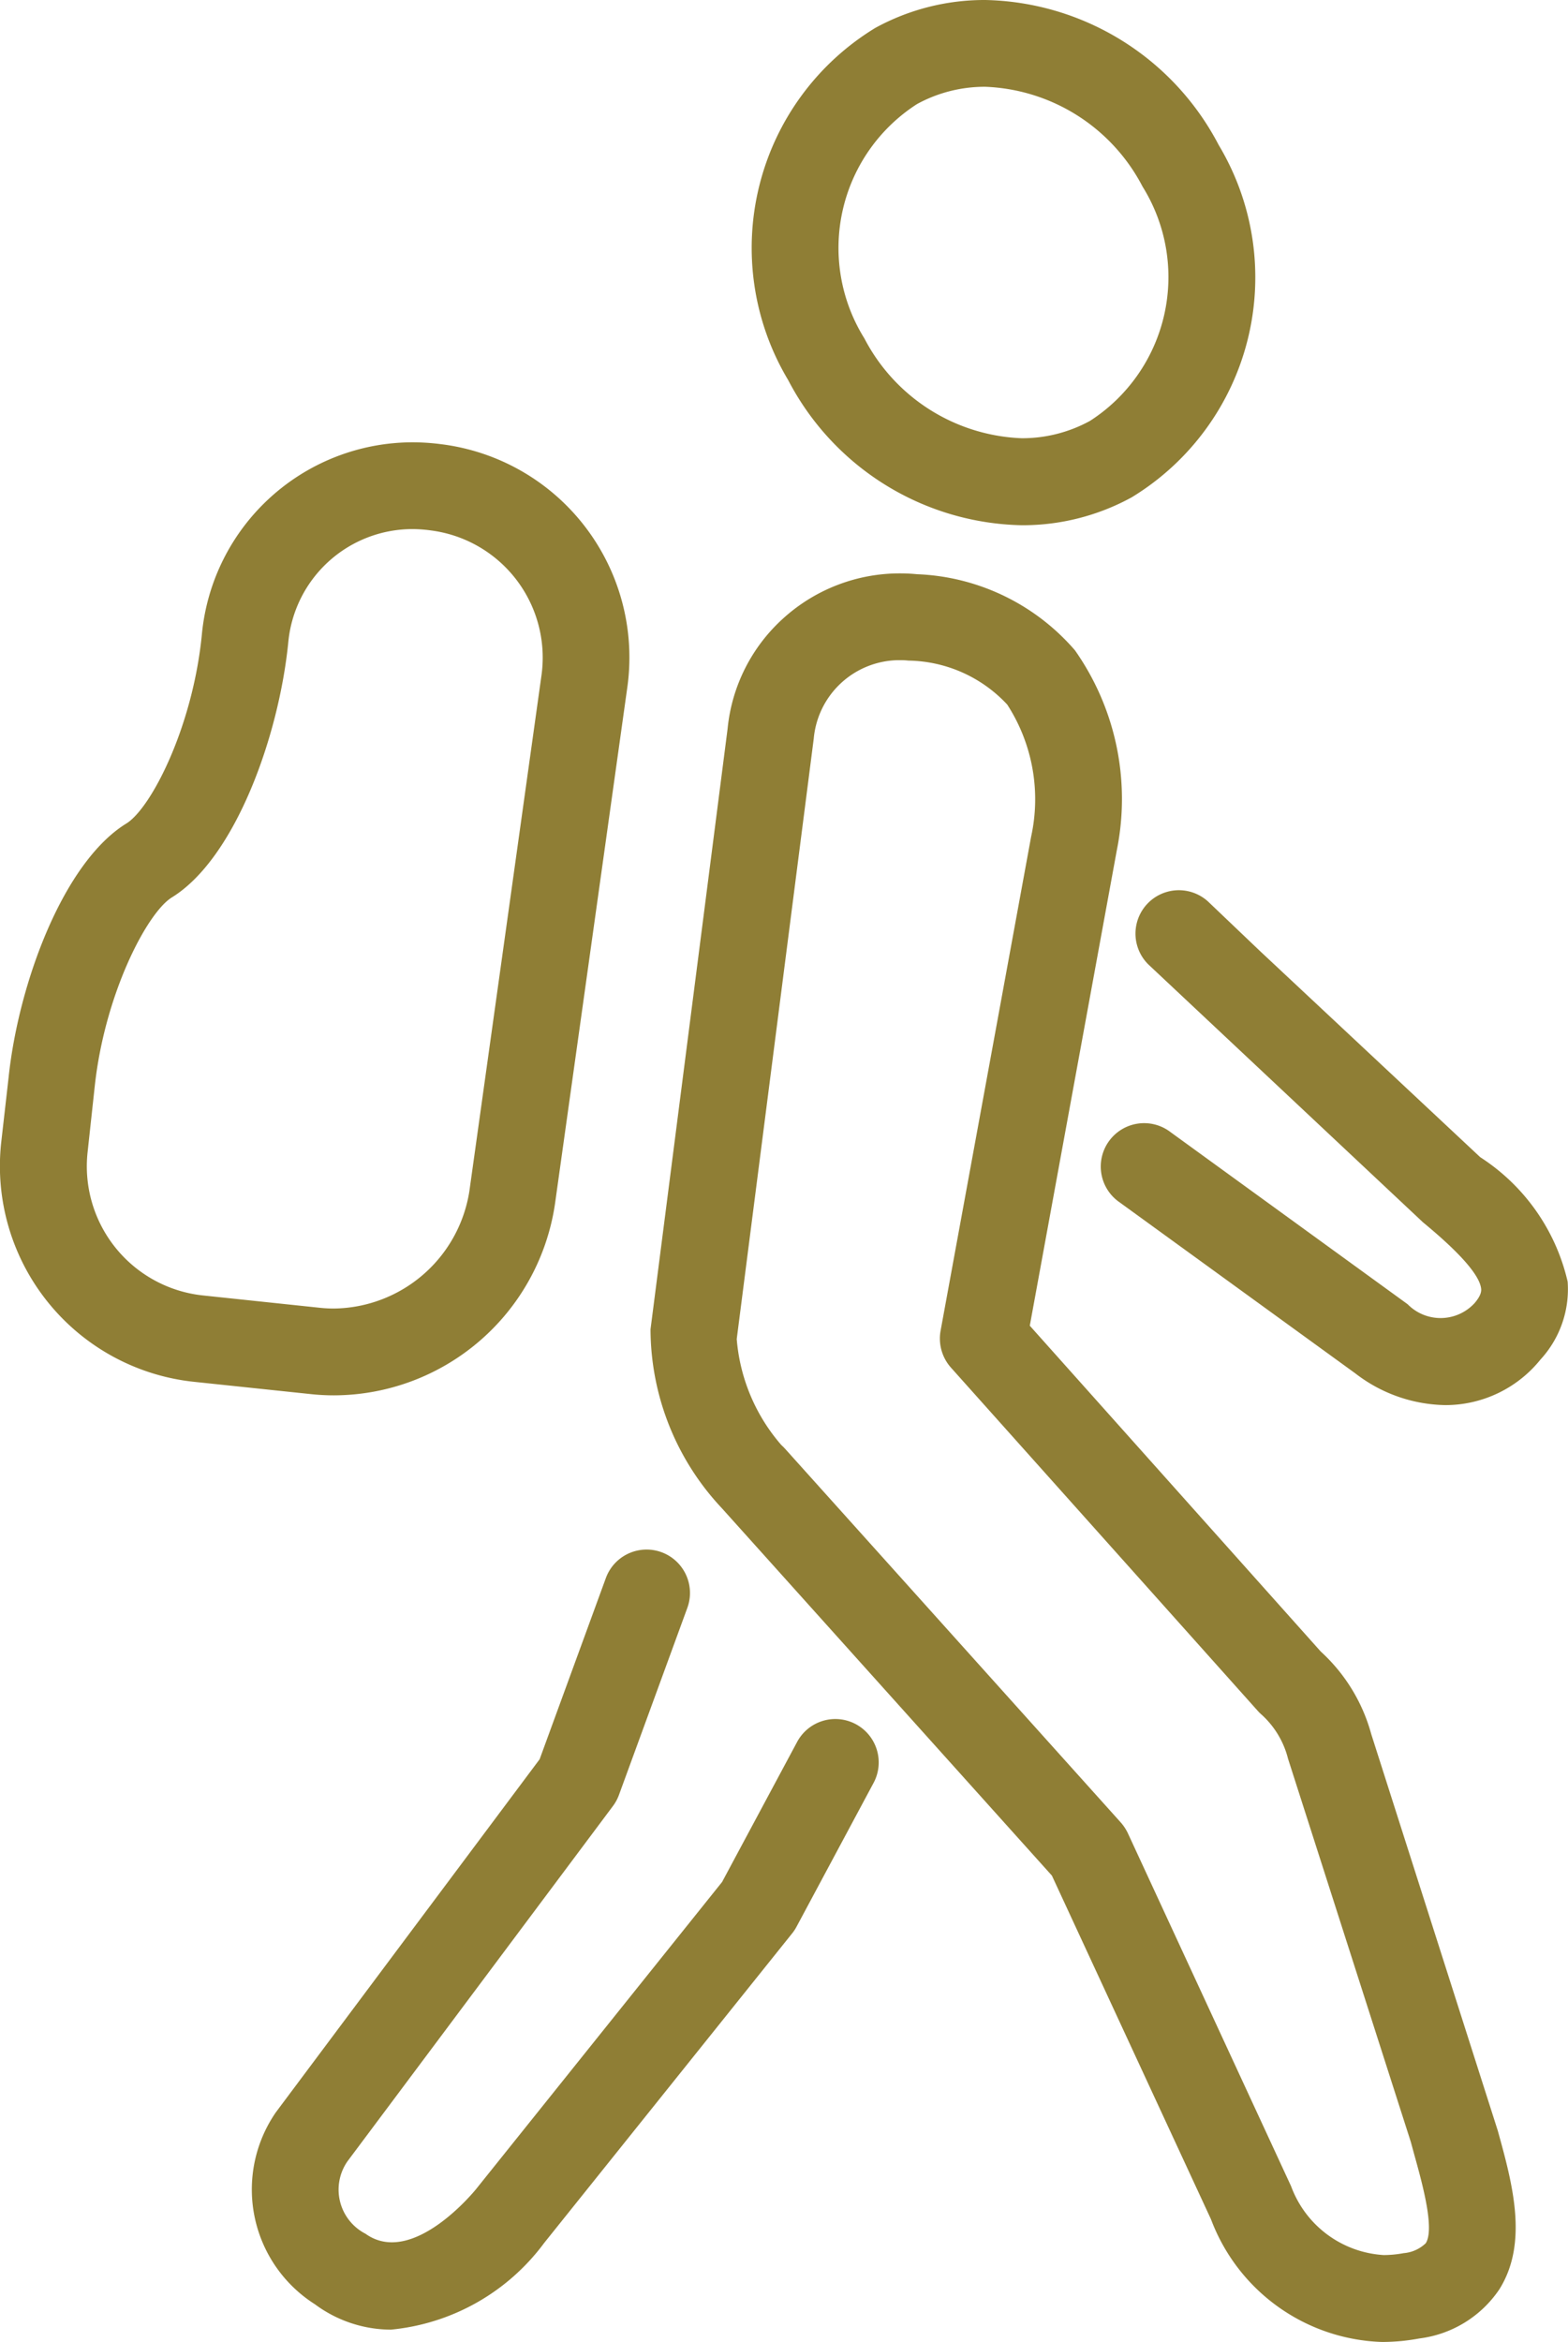
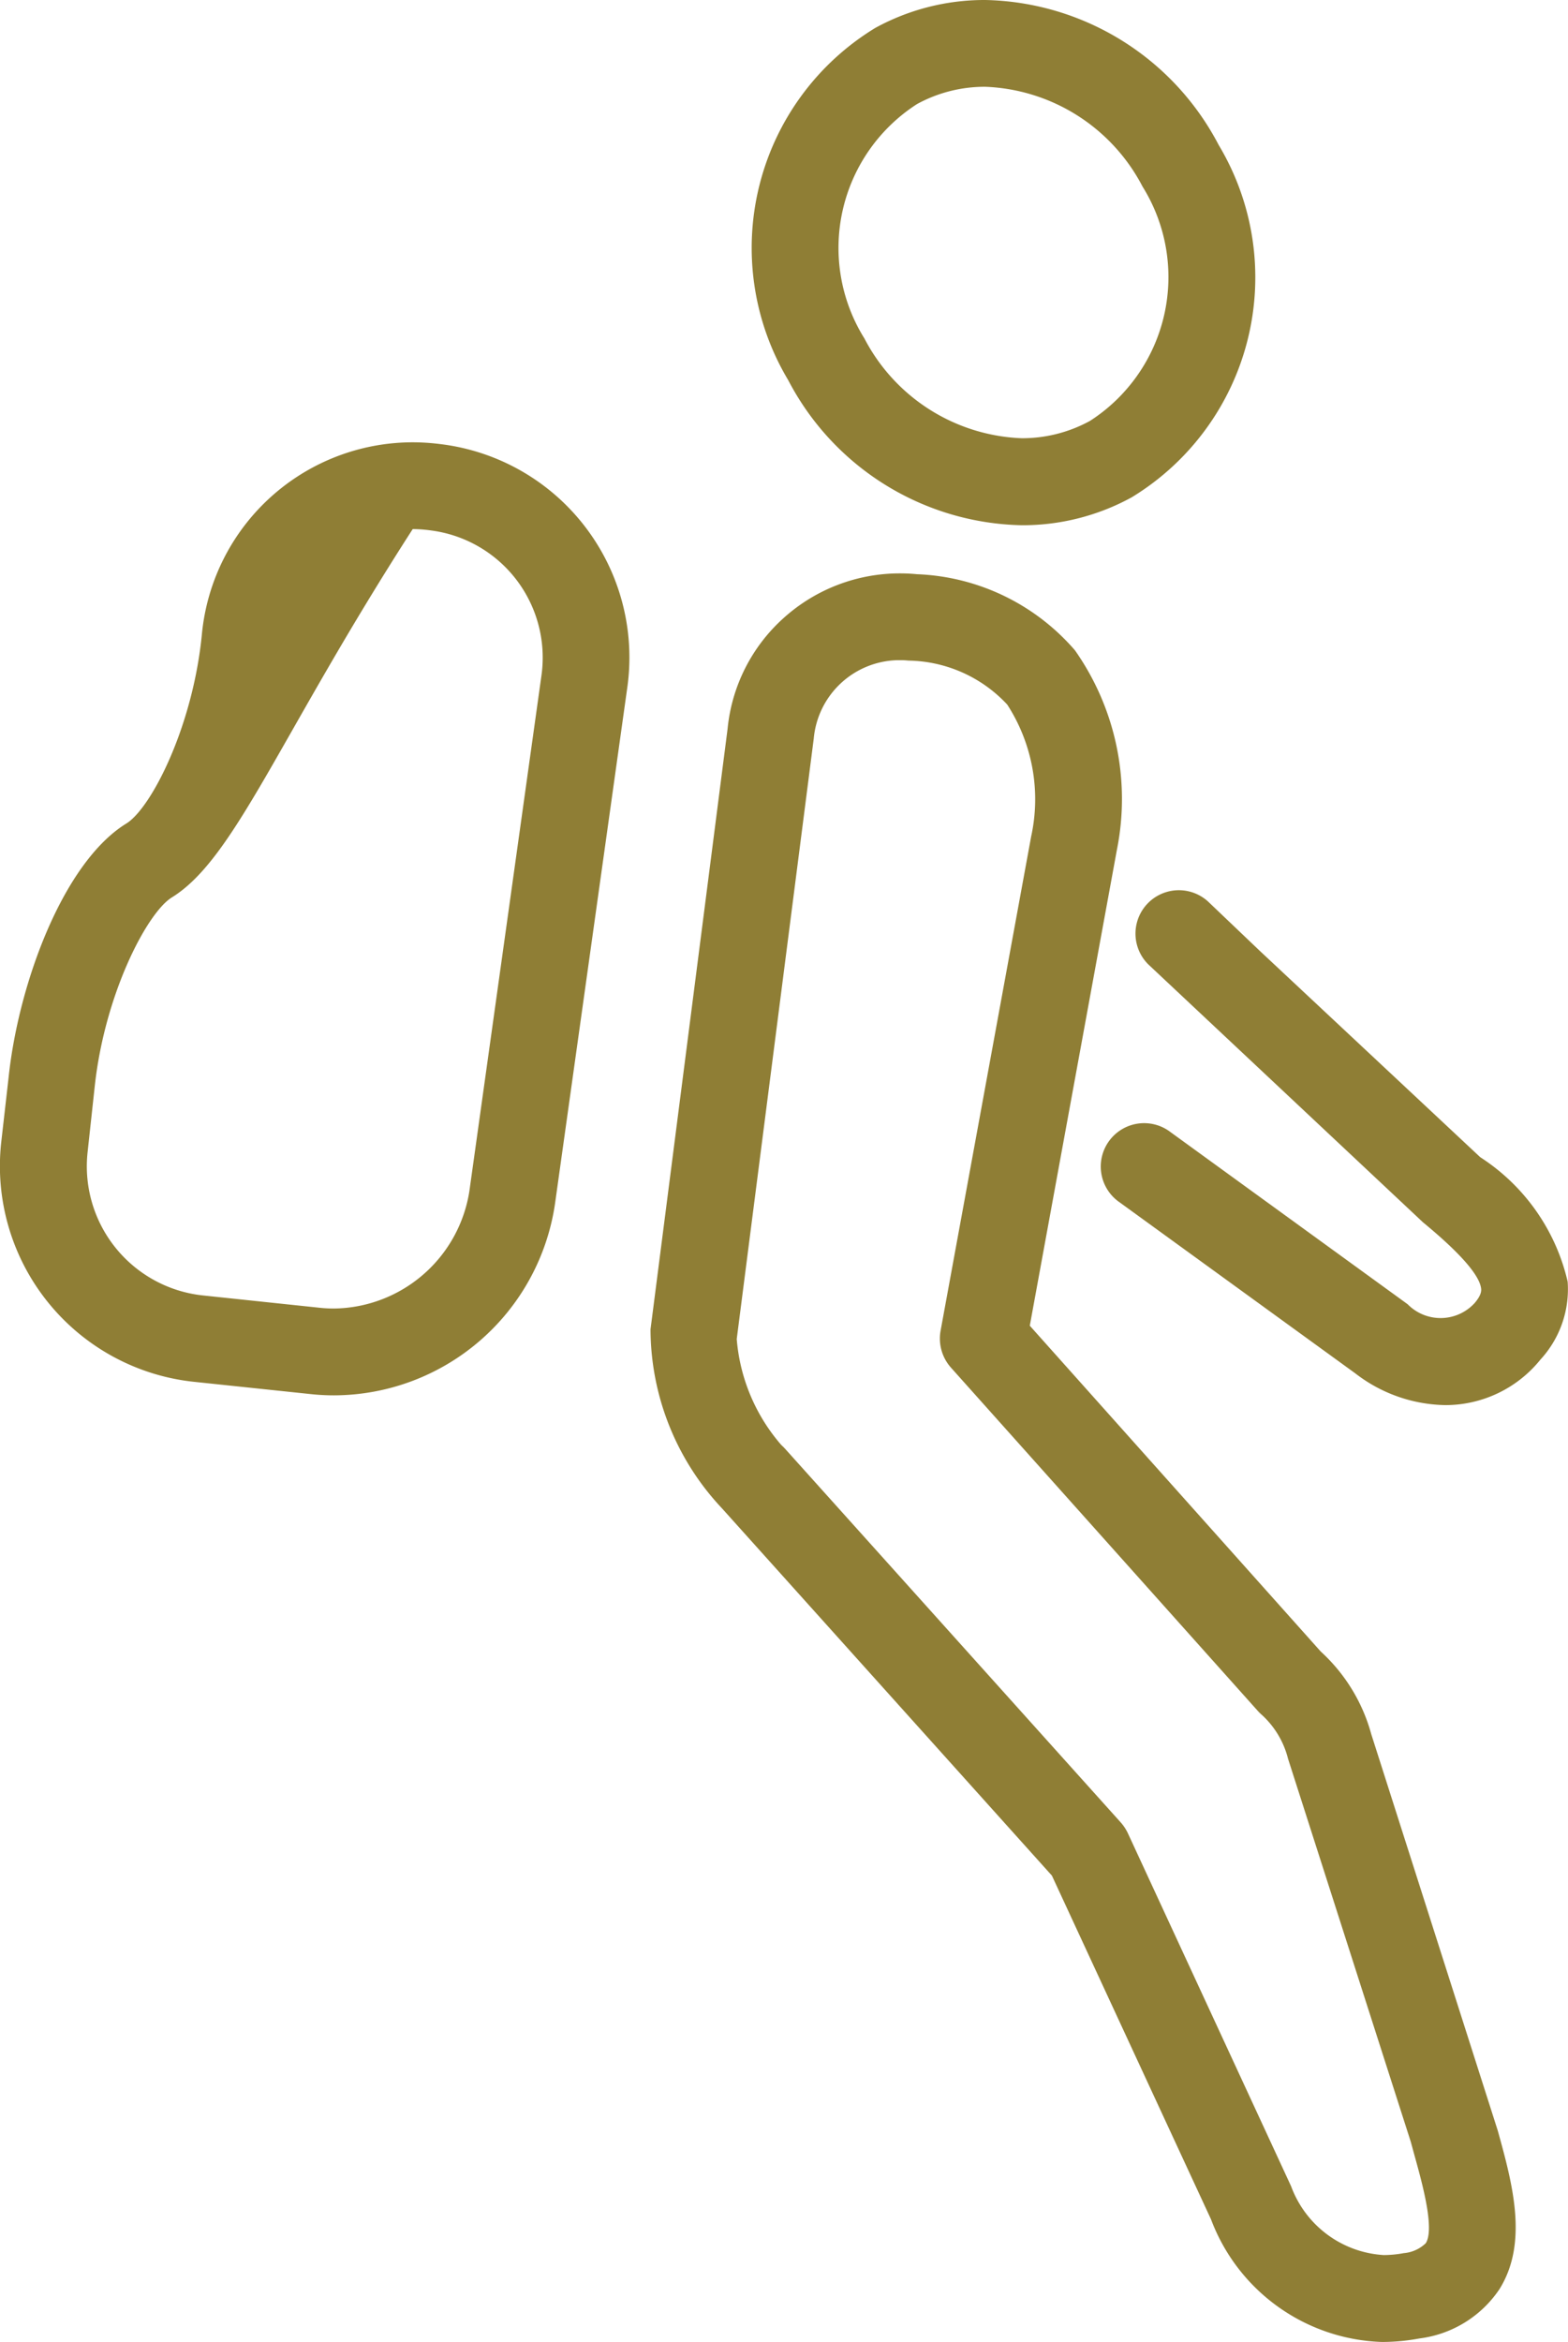
<svg xmlns="http://www.w3.org/2000/svg" width="36.158" height="53.976" viewBox="0 0 36.158 53.976">
  <g id="Group_757" data-name="Group 757" transform="translate(-807.333 -168.482)">
    <path id="Fill_153" data-name="Fill 153" d="M16.881,40.761a4.361,4.361,0,0,1-3.944-2.826L9.268,30.013l-7.61-8.467A6.042,6.042,0,0,1,.012,17.422L1.789,3.583A3.944,3.944,0,0,1,3.08,1.03,4,4,0,0,1,5.763,0c.13,0,.263.006.393.019A5.066,5.066,0,0,1,9.8,1.774a5.955,5.955,0,0,1,.966,4.6L8.758,17.339l6.71,7.51a4,4,0,0,1,1.163,1.9l2.919,9.143c.334,1.207.713,2.575.037,3.654a2.613,2.613,0,0,1-1.844,1.134A4.738,4.738,0,0,1,16.881,40.761ZM5.755,2A1.986,1.986,0,0,0,3.776,3.807L2,17.646A4.24,4.24,0,0,0,3.03,20.091a1.147,1.147,0,0,1,.082.081l7.745,8.617a1.056,1.056,0,0,1,.163.248l3.764,8.136a2.431,2.431,0,0,0,2.135,1.585,2.54,2.54,0,0,0,.46-.044.832.832,0,0,0,.51-.229c.21-.333-.078-1.371-.269-2.057l-.077-.282-2.83-8.827A2.042,2.042,0,0,0,14.1,26.3a.921.921,0,0,1-.084-.083L6.941,18.306A1.007,1.007,0,0,1,6.7,17.46L8.789,6.066a4.018,4.018,0,0,0-.551-3.042A3.174,3.174,0,0,0,5.961,2.01,1.8,1.8,0,0,0,5.755,2Z" transform="translate(822.322 181.697)" fill="#8f7e35" />
-     <path id="Fill_154" data-name="Fill 154" d="M13.923,4.026a1,1,0,0,0-1.354.408L10.838,7.663,5.17,14.735c-.014.018-1.463,1.817-2.554,1.035A1.143,1.143,0,0,1,2.2,14.1L8.32,5.914a1,1,0,0,0,.139-.255l1.578-4.314A1,1,0,1,0,8.158.658L6.631,4.834.549,12.97a3.132,3.132,0,0,0,.9,4.425A2.952,2.952,0,0,0,3.2,17.98a4.989,4.989,0,0,0,3.537-2l5.72-7.137a.958.958,0,0,0,.1-.153L14.331,5.38a1,1,0,0,0-.408-1.354" transform="translate(813.146 204.194)" fill="#8f7e35" />
    <path id="Fill_155" data-name="Fill 155" d="M10.745,9.035A4.658,4.658,0,0,0,8.729,6.166L3.648,1.413,2.454.275A1,1,0,0,0,1.075,1.723L7.41,7.668c.863.711,1.315,1.229,1.341,1.54,0,.032.012.129-.151.32a1.065,1.065,0,0,1-1.545.027L1.587,5.588A1,1,0,1,0,.414,7.207l5.435,3.942a3.48,3.48,0,0,0,2.08.731,2.815,2.815,0,0,0,2.19-1.051,2.393,2.393,0,0,0,.626-1.794" transform="translate(832.738 188.986)" fill="#8f7e35" />
    <path id="Fill_156" data-name="Fill 156" d="M6.195,12.105A6.212,6.212,0,0,1,.811,8.763,5.935,5.935,0,0,1,2.819.643,5.24,5.24,0,0,1,5.354,0a6.213,6.213,0,0,1,5.383,3.342,5.933,5.933,0,0,1-2.008,8.121A5.229,5.229,0,0,1,6.195,12.105ZM5.354,2a3.253,3.253,0,0,0-1.576.4A3.941,3.941,0,0,0,2.567,7.8a4.273,4.273,0,0,0,3.628,2.3,3.255,3.255,0,0,0,1.575-.4A3.942,3.942,0,0,0,8.981,4.3,4.272,4.272,0,0,0,5.354,2Z" transform="translate(824.699 168.482)" fill="#8f7e35" />
-     <path id="Fill_157" data-name="Fill 157" d="M7.7,21.965a4.965,4.965,0,0,1-.527-.028l-2.71-.285a5,5,0,0,1-4.437-5.5L.2,14.623C.43,12.46,1.463,9.678,2.913,8.786c.569-.35,1.53-2.217,1.741-4.346A4.887,4.887,0,0,1,9.509,0a5.059,5.059,0,0,1,.635.04,4.953,4.953,0,0,1,4.323,5.6L12.8,17.538A5.167,5.167,0,0,1,7.7,21.965ZM9.517,2A2.877,2.877,0,0,0,6.648,4.607C6.431,6.79,5.416,9.593,3.963,10.489c-.571.352-1.547,2.222-1.778,4.351l-.166,1.529a2.993,2.993,0,0,0,2.657,3.293l2.711.286a3.039,3.039,0,0,0,.31.016,3.2,3.2,0,0,0,3.126-2.7L12.487,5.367A2.955,2.955,0,0,0,9.936,2.031,3.217,3.217,0,0,0,9.517,2Z" transform="translate(807.333 178.676)" fill="#8f7e35" />
+     <path id="Fill_157" data-name="Fill 157" d="M7.7,21.965a4.965,4.965,0,0,1-.527-.028l-2.71-.285a5,5,0,0,1-4.437-5.5L.2,14.623C.43,12.46,1.463,9.678,2.913,8.786c.569-.35,1.53-2.217,1.741-4.346A4.887,4.887,0,0,1,9.509,0a5.059,5.059,0,0,1,.635.04,4.953,4.953,0,0,1,4.323,5.6L12.8,17.538A5.167,5.167,0,0,1,7.7,21.965ZM9.517,2C6.431,6.79,5.416,9.593,3.963,10.489c-.571.352-1.547,2.222-1.778,4.351l-.166,1.529a2.993,2.993,0,0,0,2.657,3.293l2.711.286a3.039,3.039,0,0,0,.31.016,3.2,3.2,0,0,0,3.126-2.7L12.487,5.367A2.955,2.955,0,0,0,9.936,2.031,3.217,3.217,0,0,0,9.517,2Z" transform="translate(807.333 178.676)" fill="#8f7e35" />
  </g>
</svg>